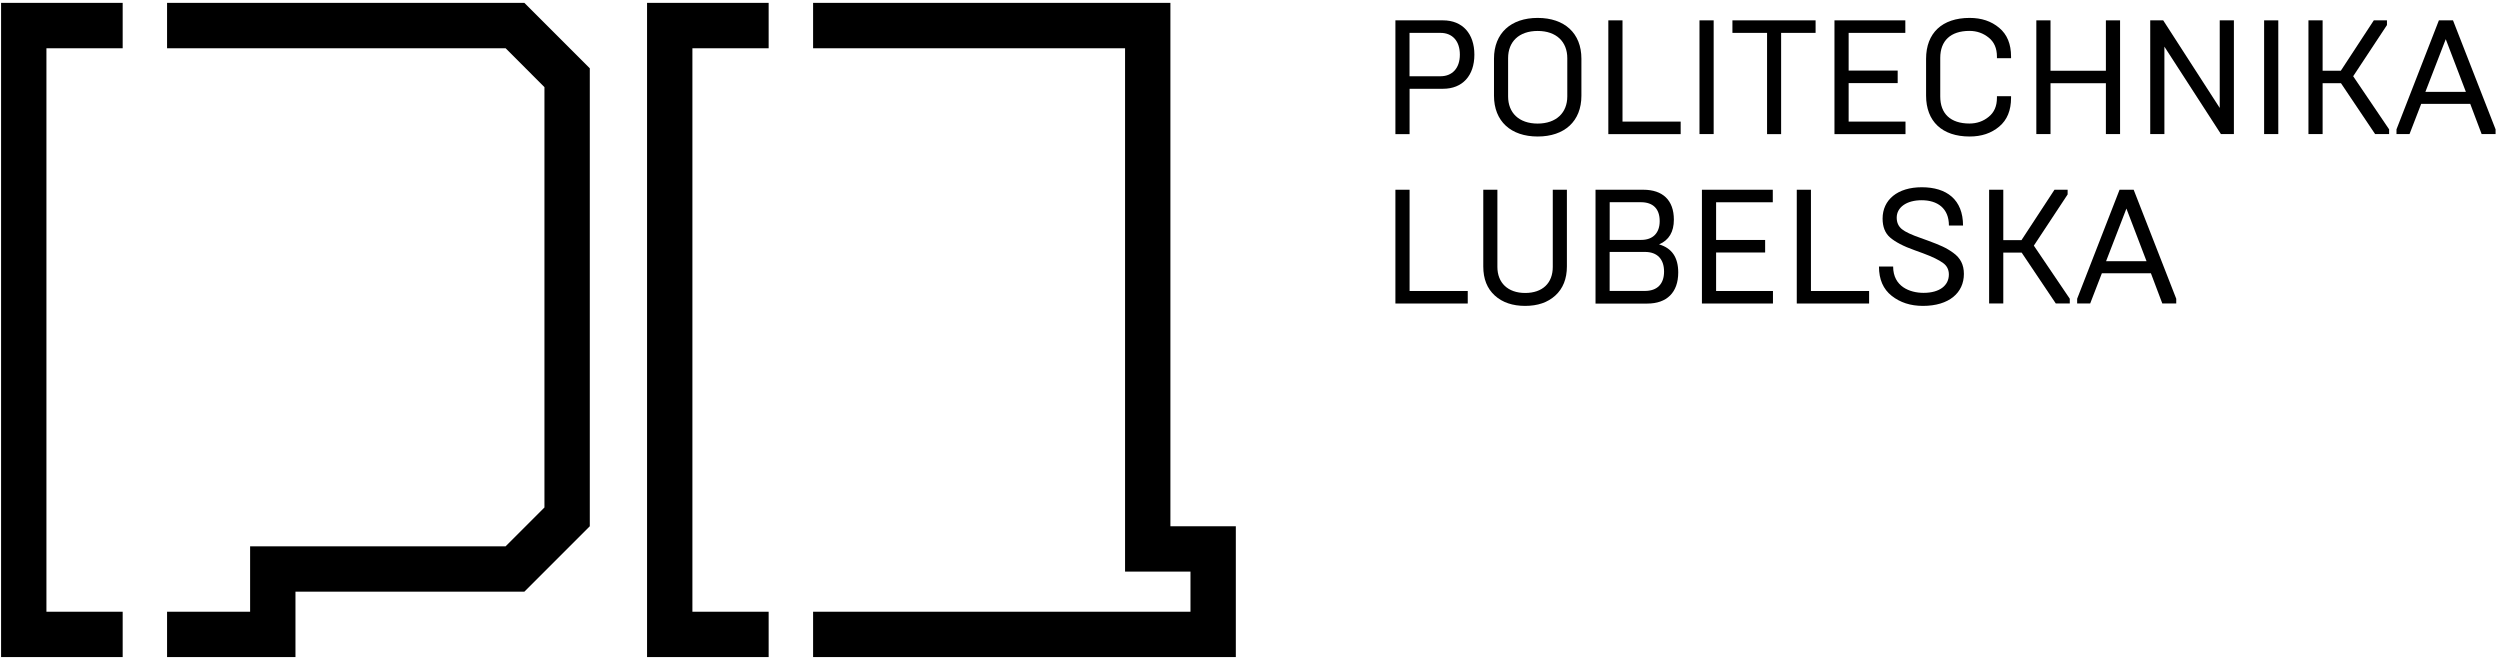
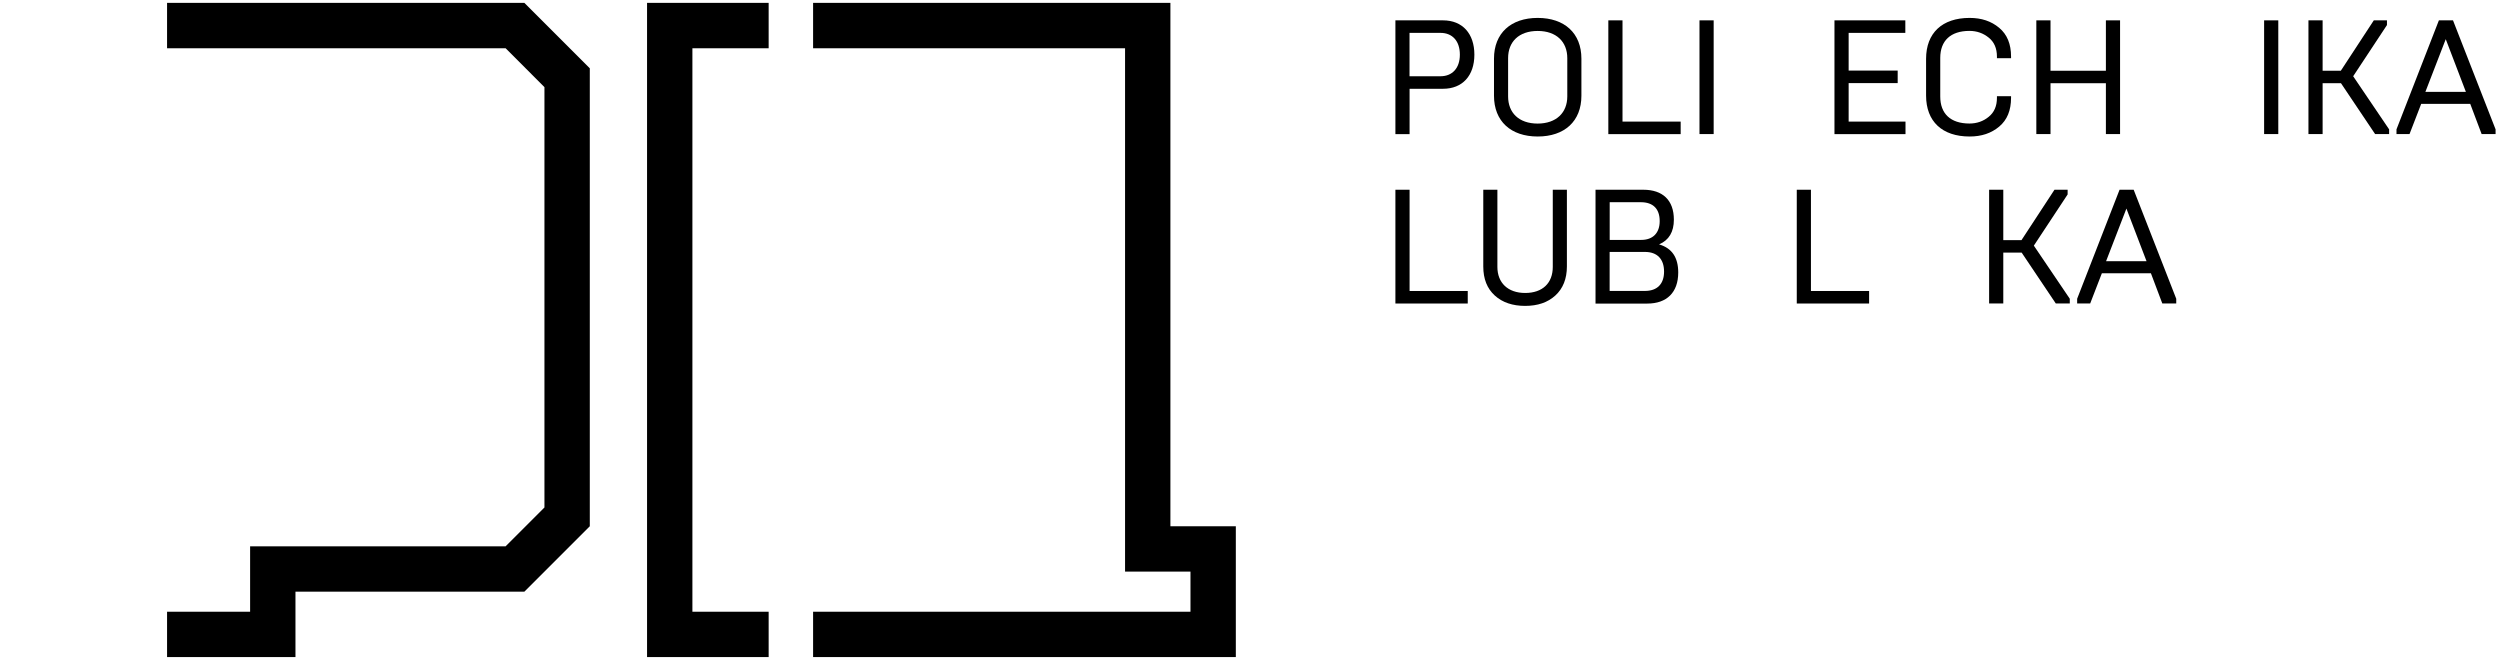
<svg xmlns="http://www.w3.org/2000/svg" width="441" height="116" viewBox="0 0 441 116" fill="none">
  <path d="M246.15 23.65V3.59H254.55C257.99 3.59 260.08 5.94 260.08 9.64C260.08 13.34 257.99 15.66 254.55 15.66H248.65V23.66H246.15V23.65ZM248.64 13.45H254.11C256.17 13.45 257.52 12.04 257.52 9.64C257.52 7.2 256.17 5.8 254.11 5.8H248.64V13.45Z" fill="black" />
  <path d="M263.54 10.35C263.54 5.85 266.52 3.16 271.25 3.16C275.98 3.16 278.96 5.85 278.96 10.35V16.89C278.96 21.39 275.98 24.08 271.25 24.08C266.52 24.08 263.54 21.39 263.54 16.89V10.35ZM276.47 17.01V10.25C276.47 7.38 274.55 5.46 271.25 5.46C267.92 5.46 266.03 7.38 266.03 10.25V17.01C266.03 19.88 267.92 21.8 271.25 21.8C274.55 21.79 276.47 19.87 276.47 17.01Z" fill="black" />
  <path d="M283.71 23.65V3.59H286.21V21.45H296.47V23.66H283.71V23.65Z" fill="black" />
  <path d="M299.79 23.65V3.59H302.29V23.65H299.79Z" fill="black" />
-   <path d="M311.71 23.65V5.8H305.6V3.59H320.27V5.8H314.19V23.66H311.71V23.65Z" fill="black" />
  <path d="M323.6 23.65V3.59H336.1V5.8H326.1V12.45H334.75V14.66H326.1V21.45H336.13V23.66H323.6V23.65Z" fill="black" />
  <path d="M339.76 16.86V10.38C339.76 5.82 342.6 3.16 347.44 3.16C349.53 3.16 351.25 3.73 352.66 4.91C354.07 6.09 354.75 7.78 354.75 9.98V10.27H352.26V9.98C352.26 8.52 351.77 7.4 350.8 6.63C349.85 5.86 348.71 5.45 347.42 5.45C344.07 5.45 342.26 7.2 342.26 10.21V17.03C342.26 20.04 344.06 21.79 347.42 21.79C348.71 21.79 349.86 21.39 350.8 20.61C351.77 19.84 352.26 18.72 352.26 17.26V16.97H354.75V17.26C354.75 19.47 354.06 21.16 352.66 22.33C351.25 23.51 349.54 24.08 347.44 24.08C342.6 24.08 339.76 21.42 339.76 16.86Z" fill="black" />
  <path d="M359.21 23.65V3.59H361.71V12.48H371.48V3.59H373.98V23.65H371.48V14.68H361.71V23.65H359.21Z" fill="black" />
-   <path d="M379.3 23.65V3.59H381.59L391.56 19.04V3.59H394.06V23.65H391.77L381.8 8.23V23.65H379.3Z" fill="black" />
  <path d="M399.39 23.65V3.59H401.89V23.65H399.39Z" fill="black" />
  <path d="M407.21 23.65V3.59H409.71V12.48H412.92L418.74 3.59H421.06V4.42L415.1 13.45L421.44 22.82V23.65H418.97L412.95 14.68H409.71V23.65H407.21Z" fill="black" />
  <path d="M422.74 23.65V22.82L430.22 3.59H432.71L440.22 22.82V23.65H437.76L435.75 18.32H427.1L425.04 23.65H422.74ZM427.84 16.2H434.98L431.43 6.91L427.84 16.2Z" fill="black" />
  <path d="M246.15 53.53V33.47H248.65V51.33H258.91V53.54H246.15V53.53Z" fill="black" />
  <path d="M263.68 52.13C262.33 50.9 261.65 49.21 261.65 47V33.47H264.14V47.09C264.14 49.87 265.97 51.68 269.04 51.68C272.11 51.68 273.91 49.93 273.91 47.09V33.47H276.4V47C276.4 49.18 275.71 50.9 274.36 52.13C273.01 53.36 271.24 53.96 269.03 53.96C266.84 53.96 265.03 53.36 263.68 52.13Z" fill="black" />
  <path d="M281.45 53.53V33.47H289.88C293.29 33.47 295.27 35.3 295.27 38.75C295.27 40.9 294.41 42.36 292.66 43.11C294.92 43.77 296.04 45.4 296.04 48.07C296.04 51.6 294.01 53.55 290.59 53.55H281.45V53.53ZM283.94 42.32H289.5C291.59 42.32 292.77 41.09 292.77 39C292.77 36.85 291.62 35.67 289.45 35.67H283.95V42.32H283.94ZM283.94 51.32H290.16C292.34 51.32 293.54 50.09 293.54 47.91C293.54 45.7 292.34 44.44 290.16 44.44H283.94V51.32Z" fill="black" />
-   <path d="M300.22 53.53V33.47H312.72V35.68H302.72V42.33H311.37V44.54H302.72V51.33H312.75V53.54H300.22V53.53Z" fill="black" />
  <path d="M316.95 53.53V33.47H319.45V51.33H329.71V53.54H316.95V53.53Z" fill="black" />
-   <path d="M333.69 52.18C332.2 51 331.45 49.29 331.45 47.02H333.95C333.95 50.55 336.9 51.66 339.31 51.66C342.18 51.66 343.78 50.34 343.78 48.42C343.78 47.56 343.43 46.87 342.75 46.39C342.06 45.87 340.89 45.3 339.2 44.67L337.77 44.15C335.74 43.44 334.3 42.66 333.41 41.89C332.52 41.12 332.09 40 332.09 38.56C332.09 35.24 334.73 33.03 339 33.03C343.39 33.03 346.28 35.21 346.28 39.79H343.79C343.79 36.72 341.75 35.32 338.97 35.32C336.31 35.32 334.58 36.58 334.58 38.39C334.58 39.28 334.9 39.94 335.5 40.43C336.1 40.92 337.22 41.43 338.8 41.98L340.15 42.47C342.21 43.24 343.27 43.67 344.54 44.59C345.83 45.51 346.43 46.71 346.43 48.32C346.43 51.64 343.82 53.96 339.21 53.96C337.01 53.96 335.18 53.36 333.69 52.18Z" fill="black" />
  <path d="M350.88 53.53V33.47H353.38V42.36H356.59L362.41 33.47H364.73V34.3L358.77 43.33L365.11 52.7V53.53H362.64L356.62 44.56H353.38V53.53H350.88Z" fill="black" />
  <path d="M366.41 53.53V52.7L373.89 33.47H376.38L383.89 52.7V53.53H381.43L379.42 48.2H370.77L368.71 53.53H366.41ZM371.51 46.08H378.65L375.1 36.79L371.51 46.08Z" fill="black" />
-   <path d="M21.64 107.91H8.19V8.51H21.64V0.51H0.19V115.91H21.64V107.91Z" fill="black" />
  <path d="M92.5 0.51H29.47V8.51H89.19L96.04 15.37V89.52L89.19 96.37H52.12H44.12V104.37V107.91H29.47V115.91H52.12V104.37H92.5L104.04 92.83V12.05L92.5 0.51Z" fill="black" />
  <path d="M135.59 107.91H122.14V8.51H135.59V0.51H114.14V115.91H135.59V107.91Z" fill="black" />
  <path d="M206.46 92.83V0.51H143.43V8.51H198.46V92.83V100.83H206.46H210V107.91H143.43V115.91H218V92.83H206.46Z" fill="black" />
</svg>